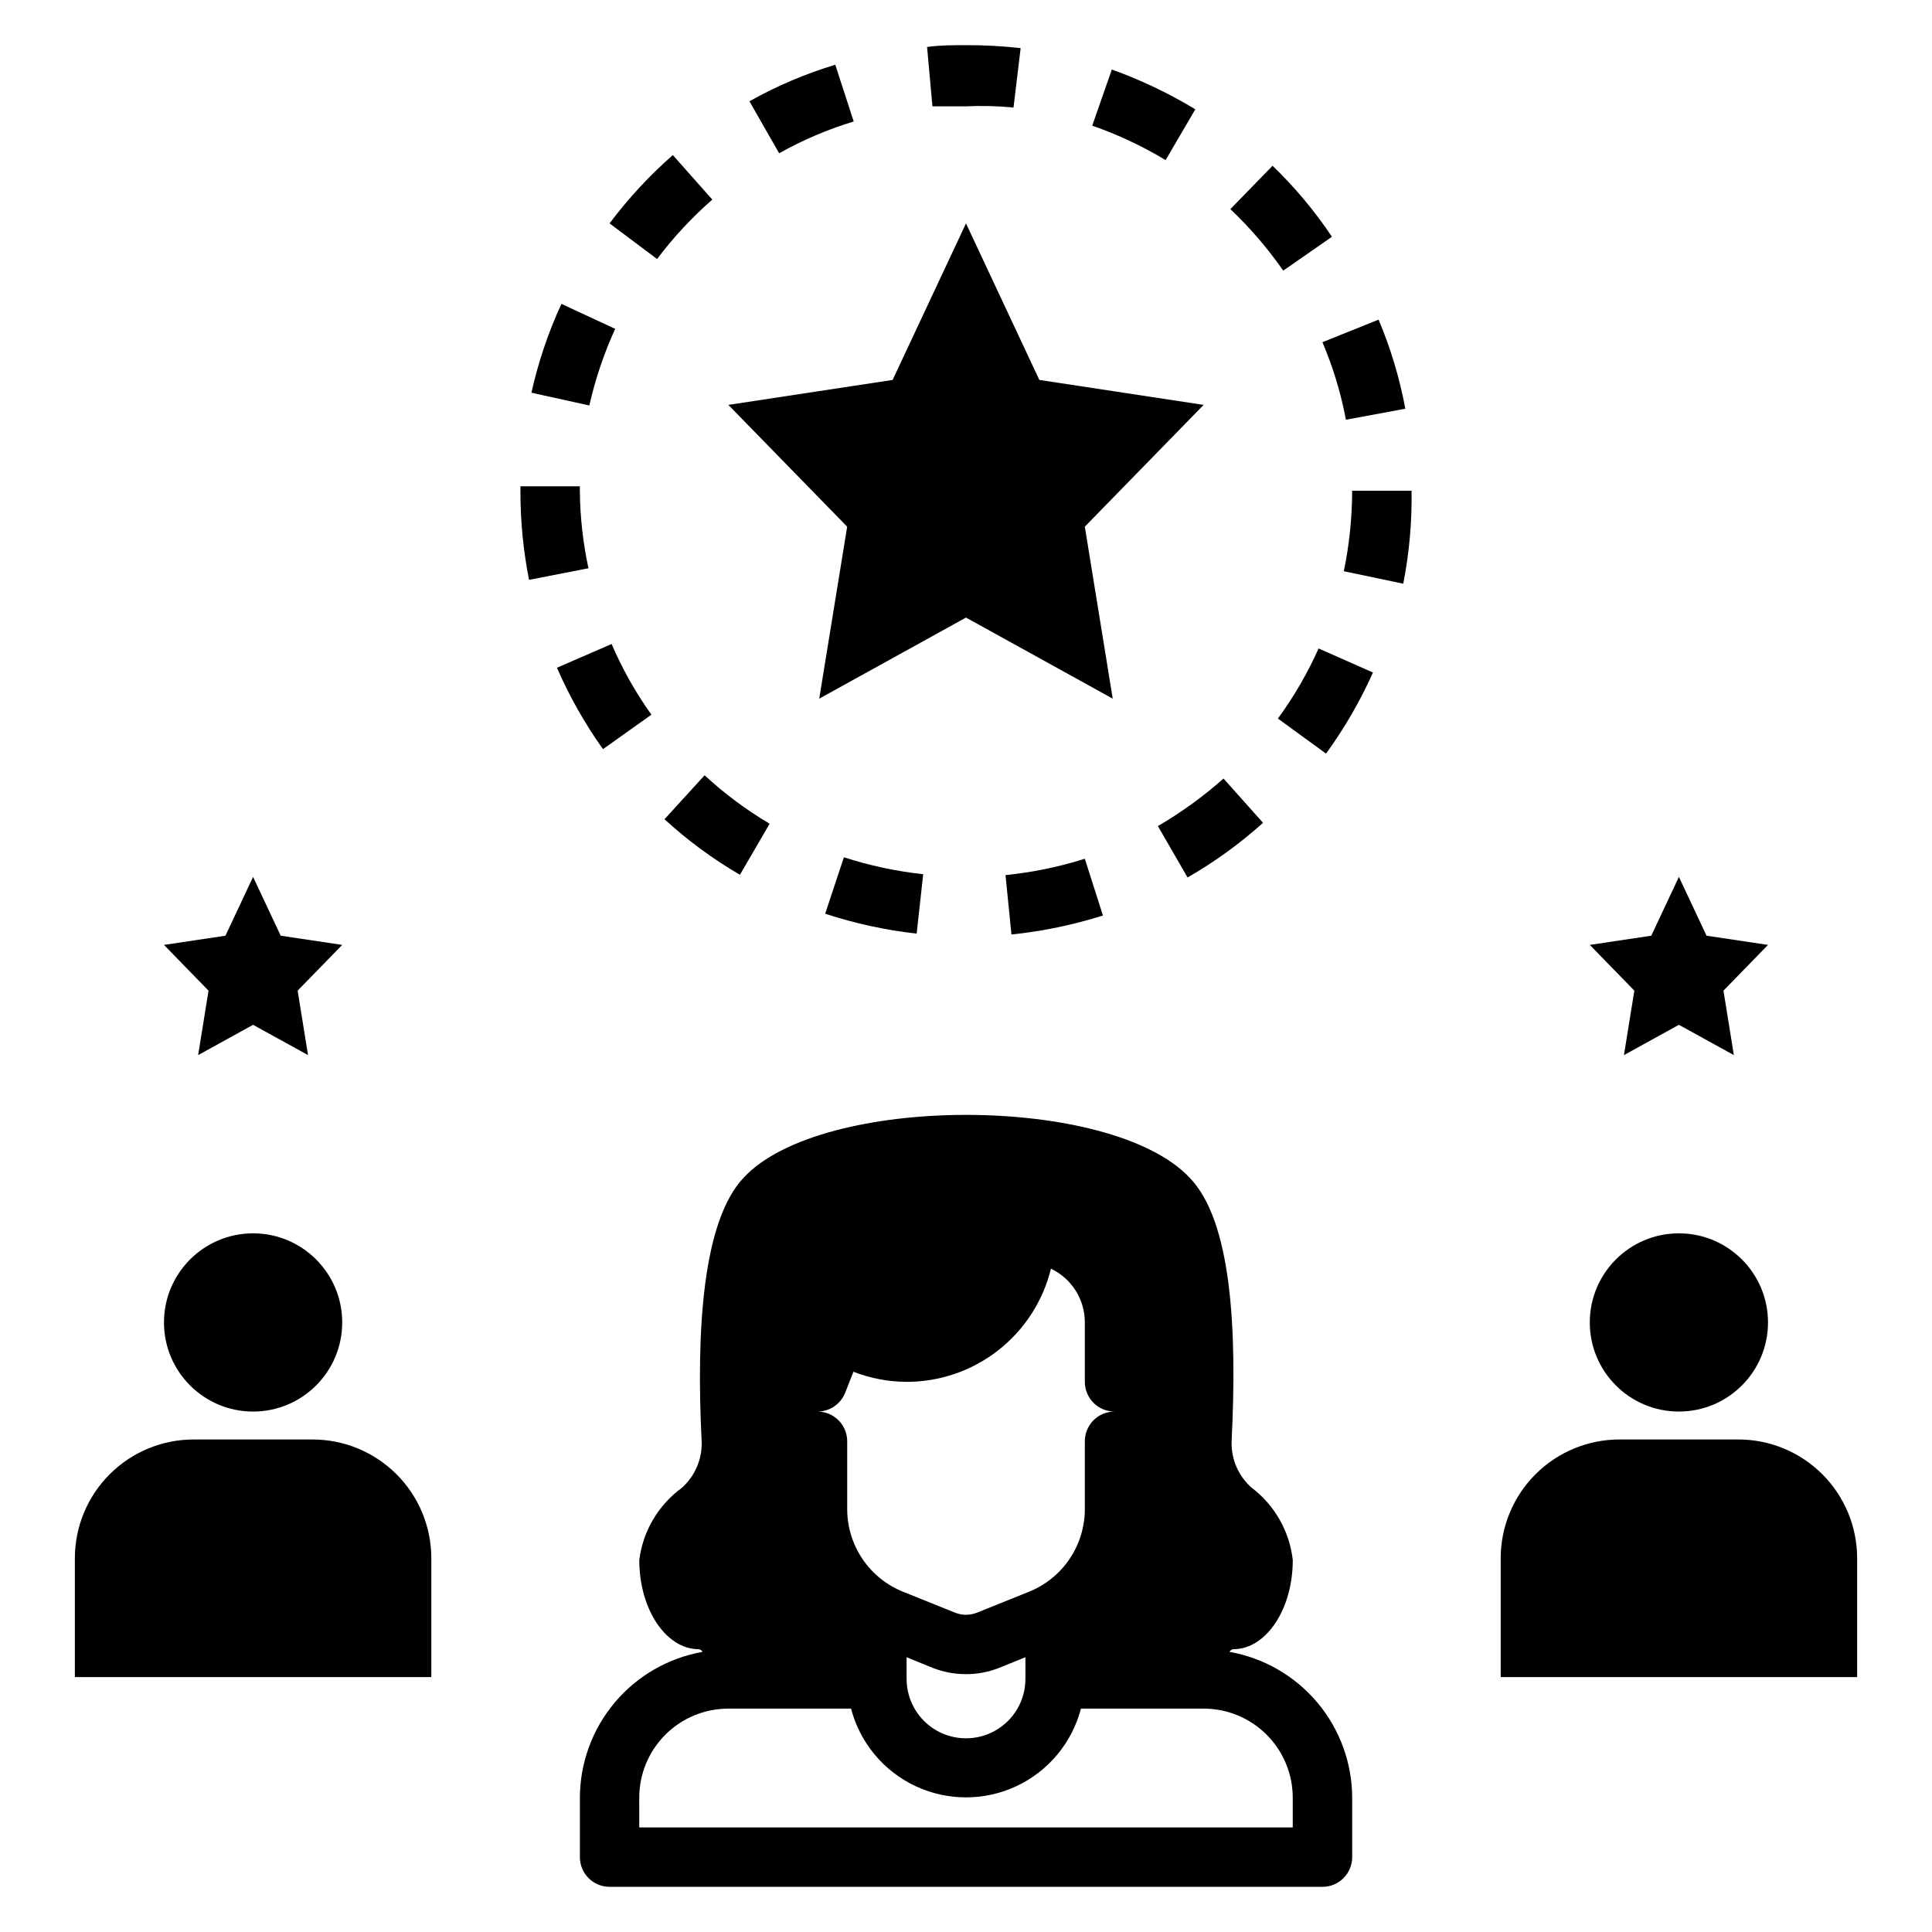
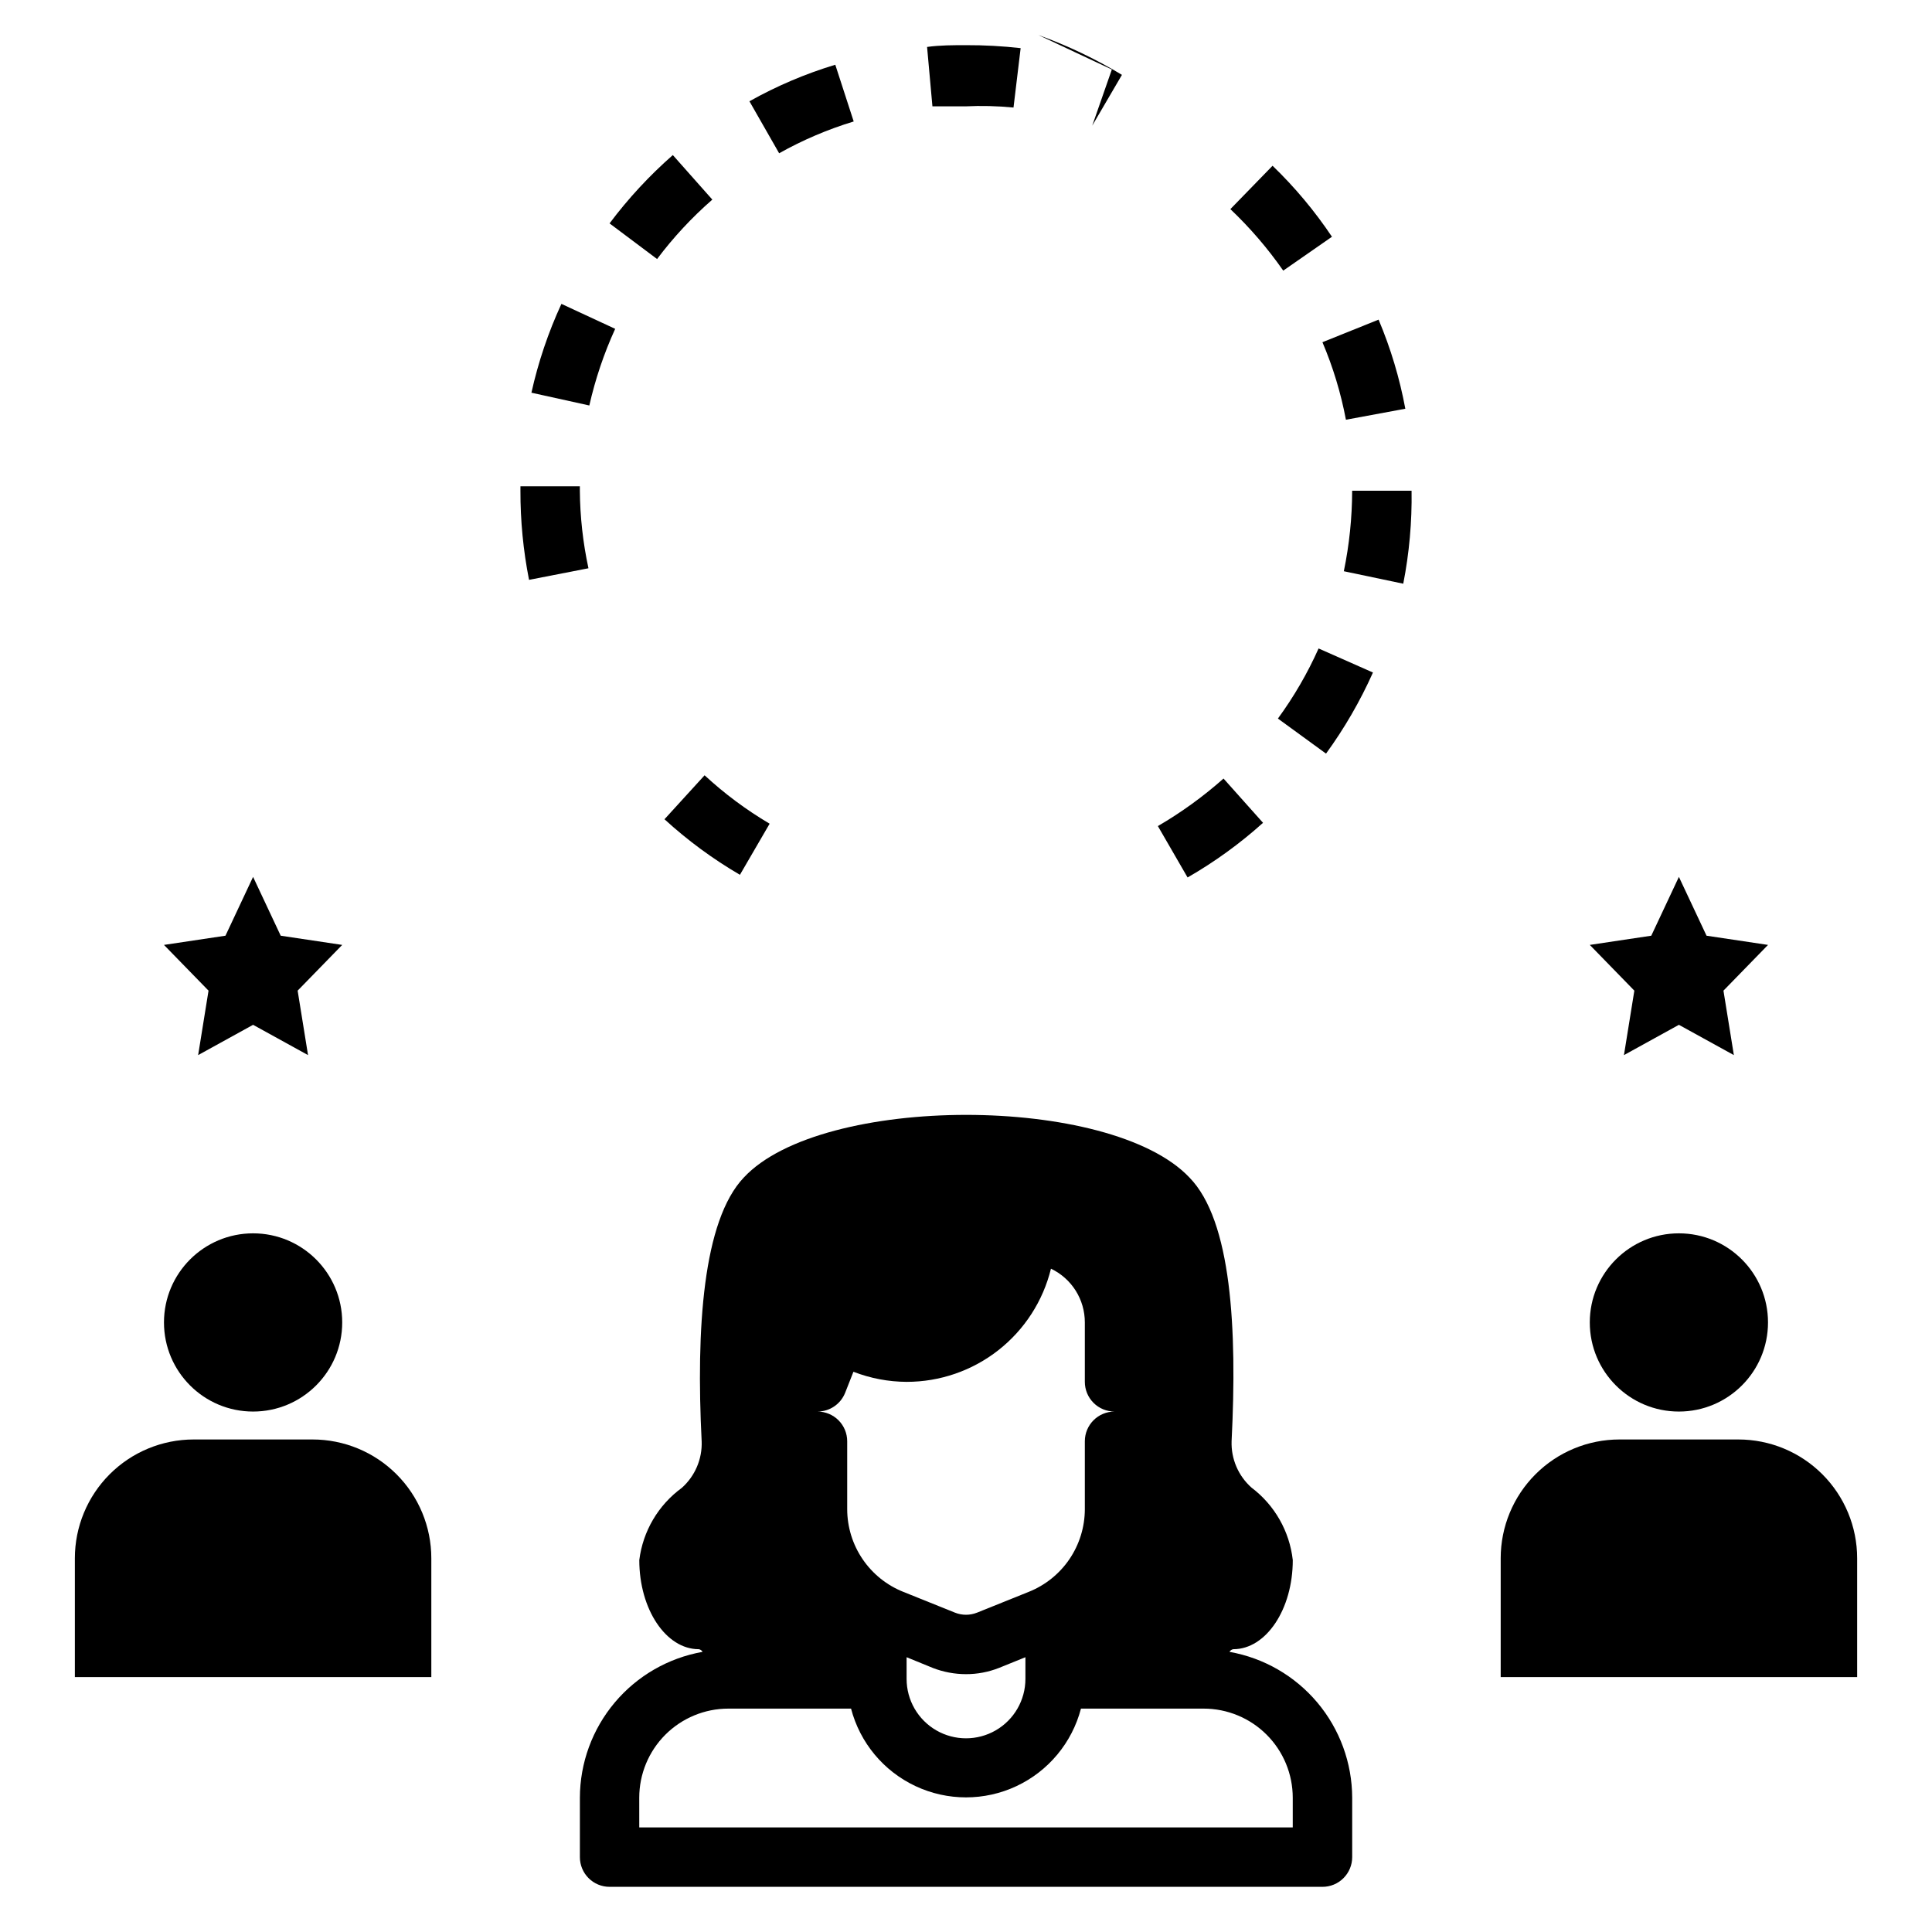
<svg xmlns="http://www.w3.org/2000/svg" fill="#000000" width="800px" height="800px" version="1.1" viewBox="144 144 512 512">
  <g>
    <path d="m234.69 494.46c0 13.043-10.574 23.617-23.617 23.617-13.043 0-23.617-10.574-23.617-23.617 0-13.039 10.574-23.613 23.617-23.613 13.043 0 23.617 10.574 23.617 23.613" />
    <path d="m163.84 556.96v31.488h94.465v-31.488c0-8.348-3.316-16.359-9.223-22.262-5.902-5.906-13.914-9.223-22.266-9.223h-31.488c-8.348 0-16.359 3.316-22.266 9.223-5.902 5.902-9.223 13.914-9.223 22.262z" />
    <path d="m612.54 494.46c0 13.043-10.574 23.617-23.617 23.617s-23.613-10.574-23.613-23.617c0-13.039 10.57-23.613 23.613-23.613s23.617 10.574 23.617 23.613" />
    <path d="m541.7 556.96v31.488h94.465v-31.488c0-8.348-3.32-16.359-9.223-22.262-5.906-5.906-13.914-9.223-22.266-9.223h-31.488c-8.352 0-16.359 3.316-22.266 9.223-5.906 5.902-9.223 13.914-9.223 22.262z" />
    <path d="m218.39 391.97-7.32-15.586-7.32 15.586-16.297 2.441 11.809 12.121-2.754 17.082 14.562-8.027 14.562 8.027-2.754-17.082 11.809-12.121z" />
    <path d="m596.25 391.97-7.324-15.586-7.32 15.586-16.293 2.441 11.805 12.121-2.754 17.082 14.562-8.027 14.566 8.027-2.758-17.082 11.809-12.121z" />
-     <path d="m337.02 251.3 31.488 32.273-7.402 45.578 38.891-21.488 38.887 21.488-7.398-45.578 31.488-32.273-43.535-6.613-19.441-41.484-19.445 41.484z" />
    <path d="m518.08 274.05h-15.742c-0.02 7.168-0.758 14.312-2.207 21.332l15.742 3.305 0.004 0.004c1.594-8.117 2.332-16.375 2.203-24.641z" />
    <path d="m450.85 362.92 7.871 13.617c7.156-4.109 13.859-8.965 19.996-14.484l-10.469-11.73c-5.371 4.766-11.199 8.984-17.398 12.598z" />
    <path d="m412.59 172.5 1.891-15.742c-4.809-0.543-9.648-0.805-14.484-0.789-3.305 0-6.926 0-10.312 0.473l1.418 15.742h8.66l-0.004 0.004c4.281-0.211 8.57-0.105 12.832 0.312z" />
-     <path d="m431.49 371.58c-6.84 2.156-13.883 3.606-21.02 4.328l1.574 15.742c8.23-0.848 16.355-2.539 24.246-5.035z" />
    <path d="m342.61 170.84 7.871 13.777c6.262-3.512 12.887-6.336 19.758-8.426l-4.879-15.035c-7.914 2.391-15.543 5.637-22.75 9.684z" />
    <path d="m470.06 199.42c5.211 4.945 9.906 10.406 14.012 16.297l12.91-8.973c-4.562-6.816-9.84-13.125-15.742-18.816z" />
    <path d="m494.46 234.69c2.809 6.602 4.894 13.492 6.223 20.543l15.742-2.914v0.004c-1.504-8.105-3.883-16.023-7.086-23.617z" />
    <path d="m281.92 274.05c-0.02 7.926 0.746 15.836 2.281 23.617l15.742-3.07h0.004c-1.457-6.754-2.223-13.641-2.281-20.547v-1.18h-15.742z" />
-     <path d="m316.63 333.4c-4.18-5.848-7.719-12.129-10.547-18.738l-14.484 6.297v0.004c3.305 7.594 7.394 14.824 12.199 21.566z" />
    <path d="m284.83 248.07 15.352 3.387-0.004-0.004c1.582-6.988 3.879-13.793 6.852-20.309l-14.25-6.613c-3.481 7.539-6.144 15.43-7.949 23.539z" />
-     <path d="m438.65 162.42-5.195 14.879c6.781 2.363 13.297 5.426 19.445 9.129l7.871-13.461c-7.008-4.238-14.414-7.769-22.121-10.547z" />
+     <path d="m438.65 162.42-5.195 14.879l7.871-13.461c-7.008-4.238-14.414-7.769-22.121-10.547z" />
    <path d="m340.09 375.83 7.871-13.539c-6.188-3.652-11.965-7.957-17.238-12.832l-10.629 11.652v-0.004c6.121 5.606 12.824 10.539 19.996 14.723z" />
    <path d="m305.54 203.2 12.594 9.445c4.316-5.746 9.227-11.023 14.641-15.746l-10.469-11.805c-6.199 5.438-11.82 11.504-16.766 18.105z" />
    <path d="m493.44 315.85c-2.93 6.555-6.547 12.781-10.781 18.578l12.754 9.289h-0.004c4.883-6.711 9.051-13.914 12.438-21.492z" />
-     <path d="m367.64 371.19-4.961 14.957c7.883 2.582 16.008 4.352 24.246 5.273l1.73-15.742h0.004c-7.141-0.777-14.184-2.281-21.02-4.488z" />
    <path d="m305.54 644.03h188.93c2.09 0 4.094-0.828 5.566-2.305 1.477-1.477 2.309-3.481 2.309-5.566v-15.746c-0.027-9.23-3.297-18.16-9.238-25.227-5.945-7.066-14.184-11.816-23.273-13.426 0.203-0.387 0.586-0.652 1.023-0.707 8.66 0 15.742-10.547 15.742-23.617-0.852-7.633-4.809-14.578-10.941-19.207-3.496-3.106-5.426-7.606-5.273-12.281 1.496-29.758 0-58.488-11.18-69.902-20.941-22.121-97.457-22.121-118.08 0-10.863 11.414-12.676 40.148-11.18 69.902h0.004c0.176 4.703-1.758 9.234-5.273 12.359-6.234 4.551-10.309 11.473-11.258 19.129 0 13.066 7.086 23.617 15.742 23.617 0.438 0.055 0.82 0.32 1.023 0.707-9.09 1.609-17.328 6.359-23.27 13.426-5.945 7.066-9.215 15.996-9.238 25.227v15.746c0 2.086 0.828 4.09 2.305 5.566 1.477 1.477 3.477 2.305 5.566 2.305zm62.426-130.91 2.203-5.59c4.492 1.746 9.27 2.652 14.09 2.676 8.816 0.008 17.375-2.945 24.312-8.383 6.938-5.441 11.848-13.047 13.945-21.609 2.691 1.281 4.965 3.301 6.555 5.824 1.586 2.519 2.426 5.441 2.422 8.422v15.746c0 2.086 0.828 4.09 2.305 5.566 1.477 1.477 3.477 2.305 5.566 2.305-4.348 0-7.871 3.523-7.871 7.871v18.027c-0.012 4.719-1.438 9.324-4.086 13.223-2.652 3.902-6.414 6.918-10.793 8.664l-13.699 5.512v-0.004c-1.871 0.746-3.953 0.746-5.824 0l-13.699-5.512v0.004c-4.379-1.746-8.137-4.762-10.789-8.664-2.652-3.898-4.074-8.504-4.086-13.223v-18.027c0-2.086-0.832-4.09-2.309-5.566-1.477-1.473-3.477-2.305-5.566-2.305 3.227 0.004 6.129-1.961 7.324-4.957zm47.781 70.059v5.746c0 5.625-3 10.824-7.871 13.637s-10.875 2.812-15.746 0-7.871-8.012-7.871-13.637v-5.746l6.926 2.832 0.004 0.004c2.809 1.09 5.801 1.652 8.816 1.652 2.988 0.008 5.953-0.555 8.738-1.652zm-102.34 37.234c0-6.262 2.488-12.27 6.918-16.699 4.43-4.426 10.434-6.914 16.699-6.914h32.512c2.363 9.047 8.629 16.578 17.098 20.547s18.262 3.969 26.73 0 14.734-11.5 17.102-20.547h32.512c6.262 0 12.27 2.488 16.695 6.914 4.43 4.43 6.918 10.438 6.918 16.699v7.871l-173.18 0.004z" />
  </g>
</svg>